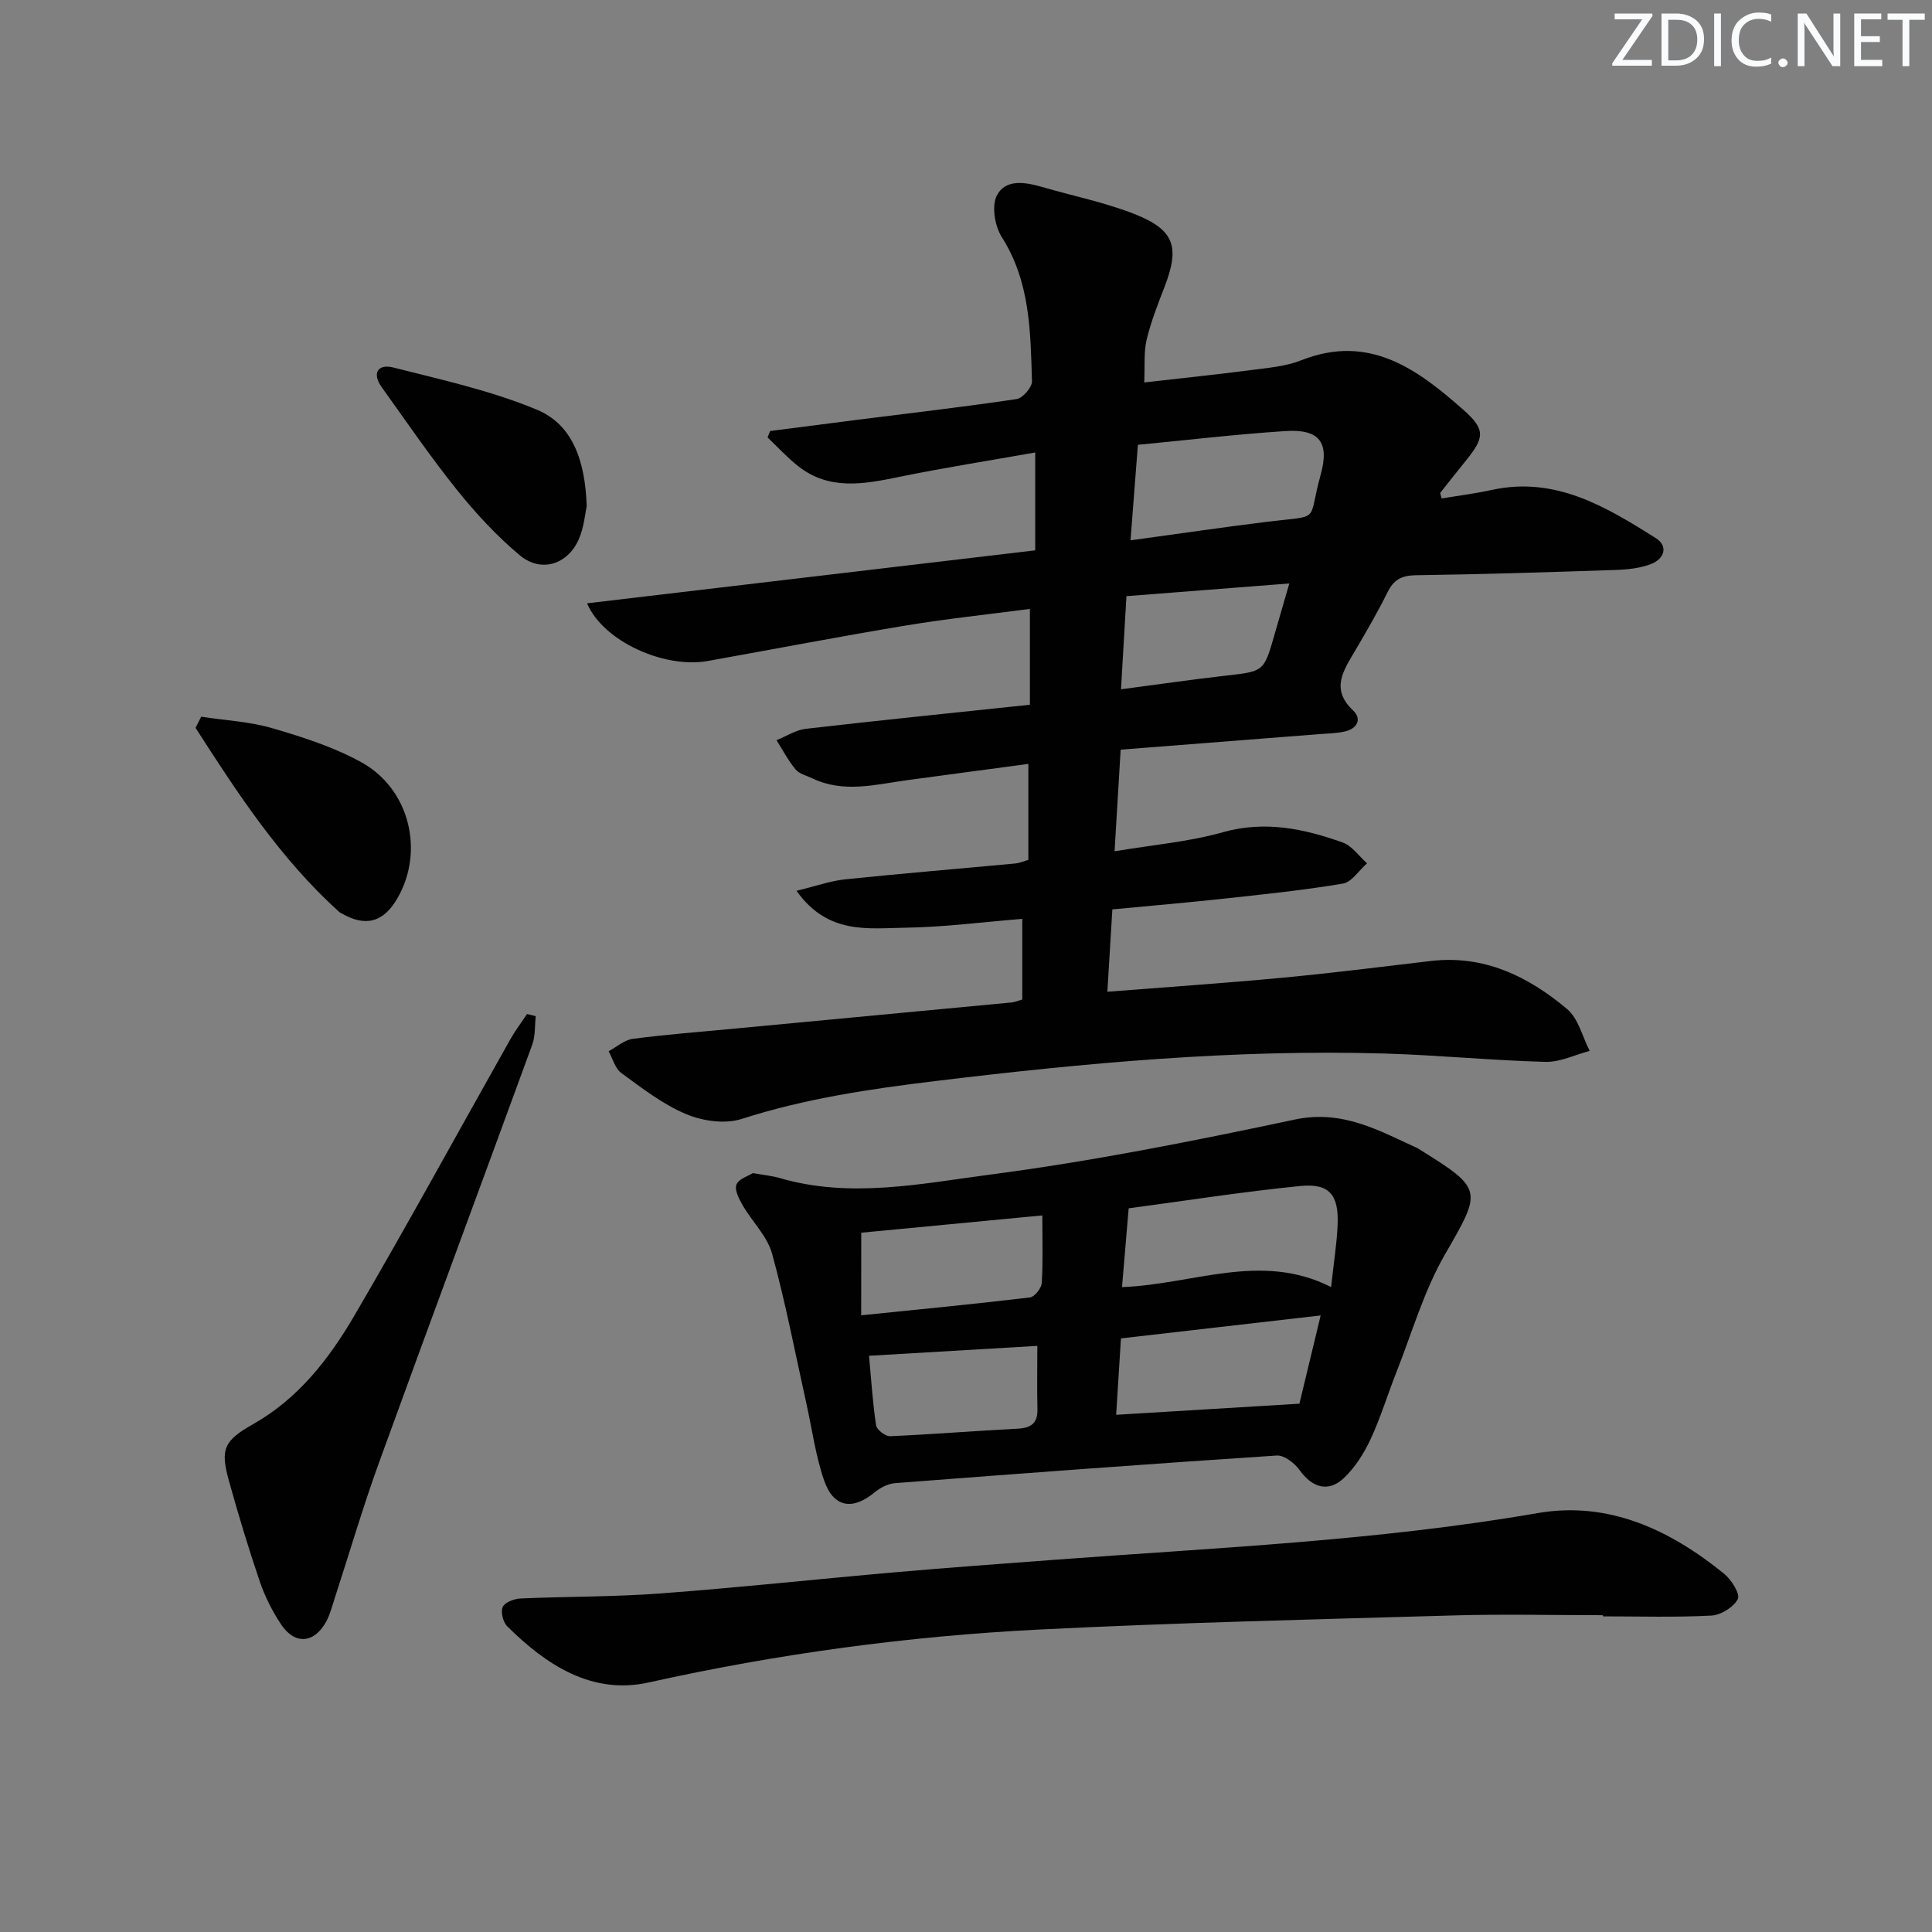
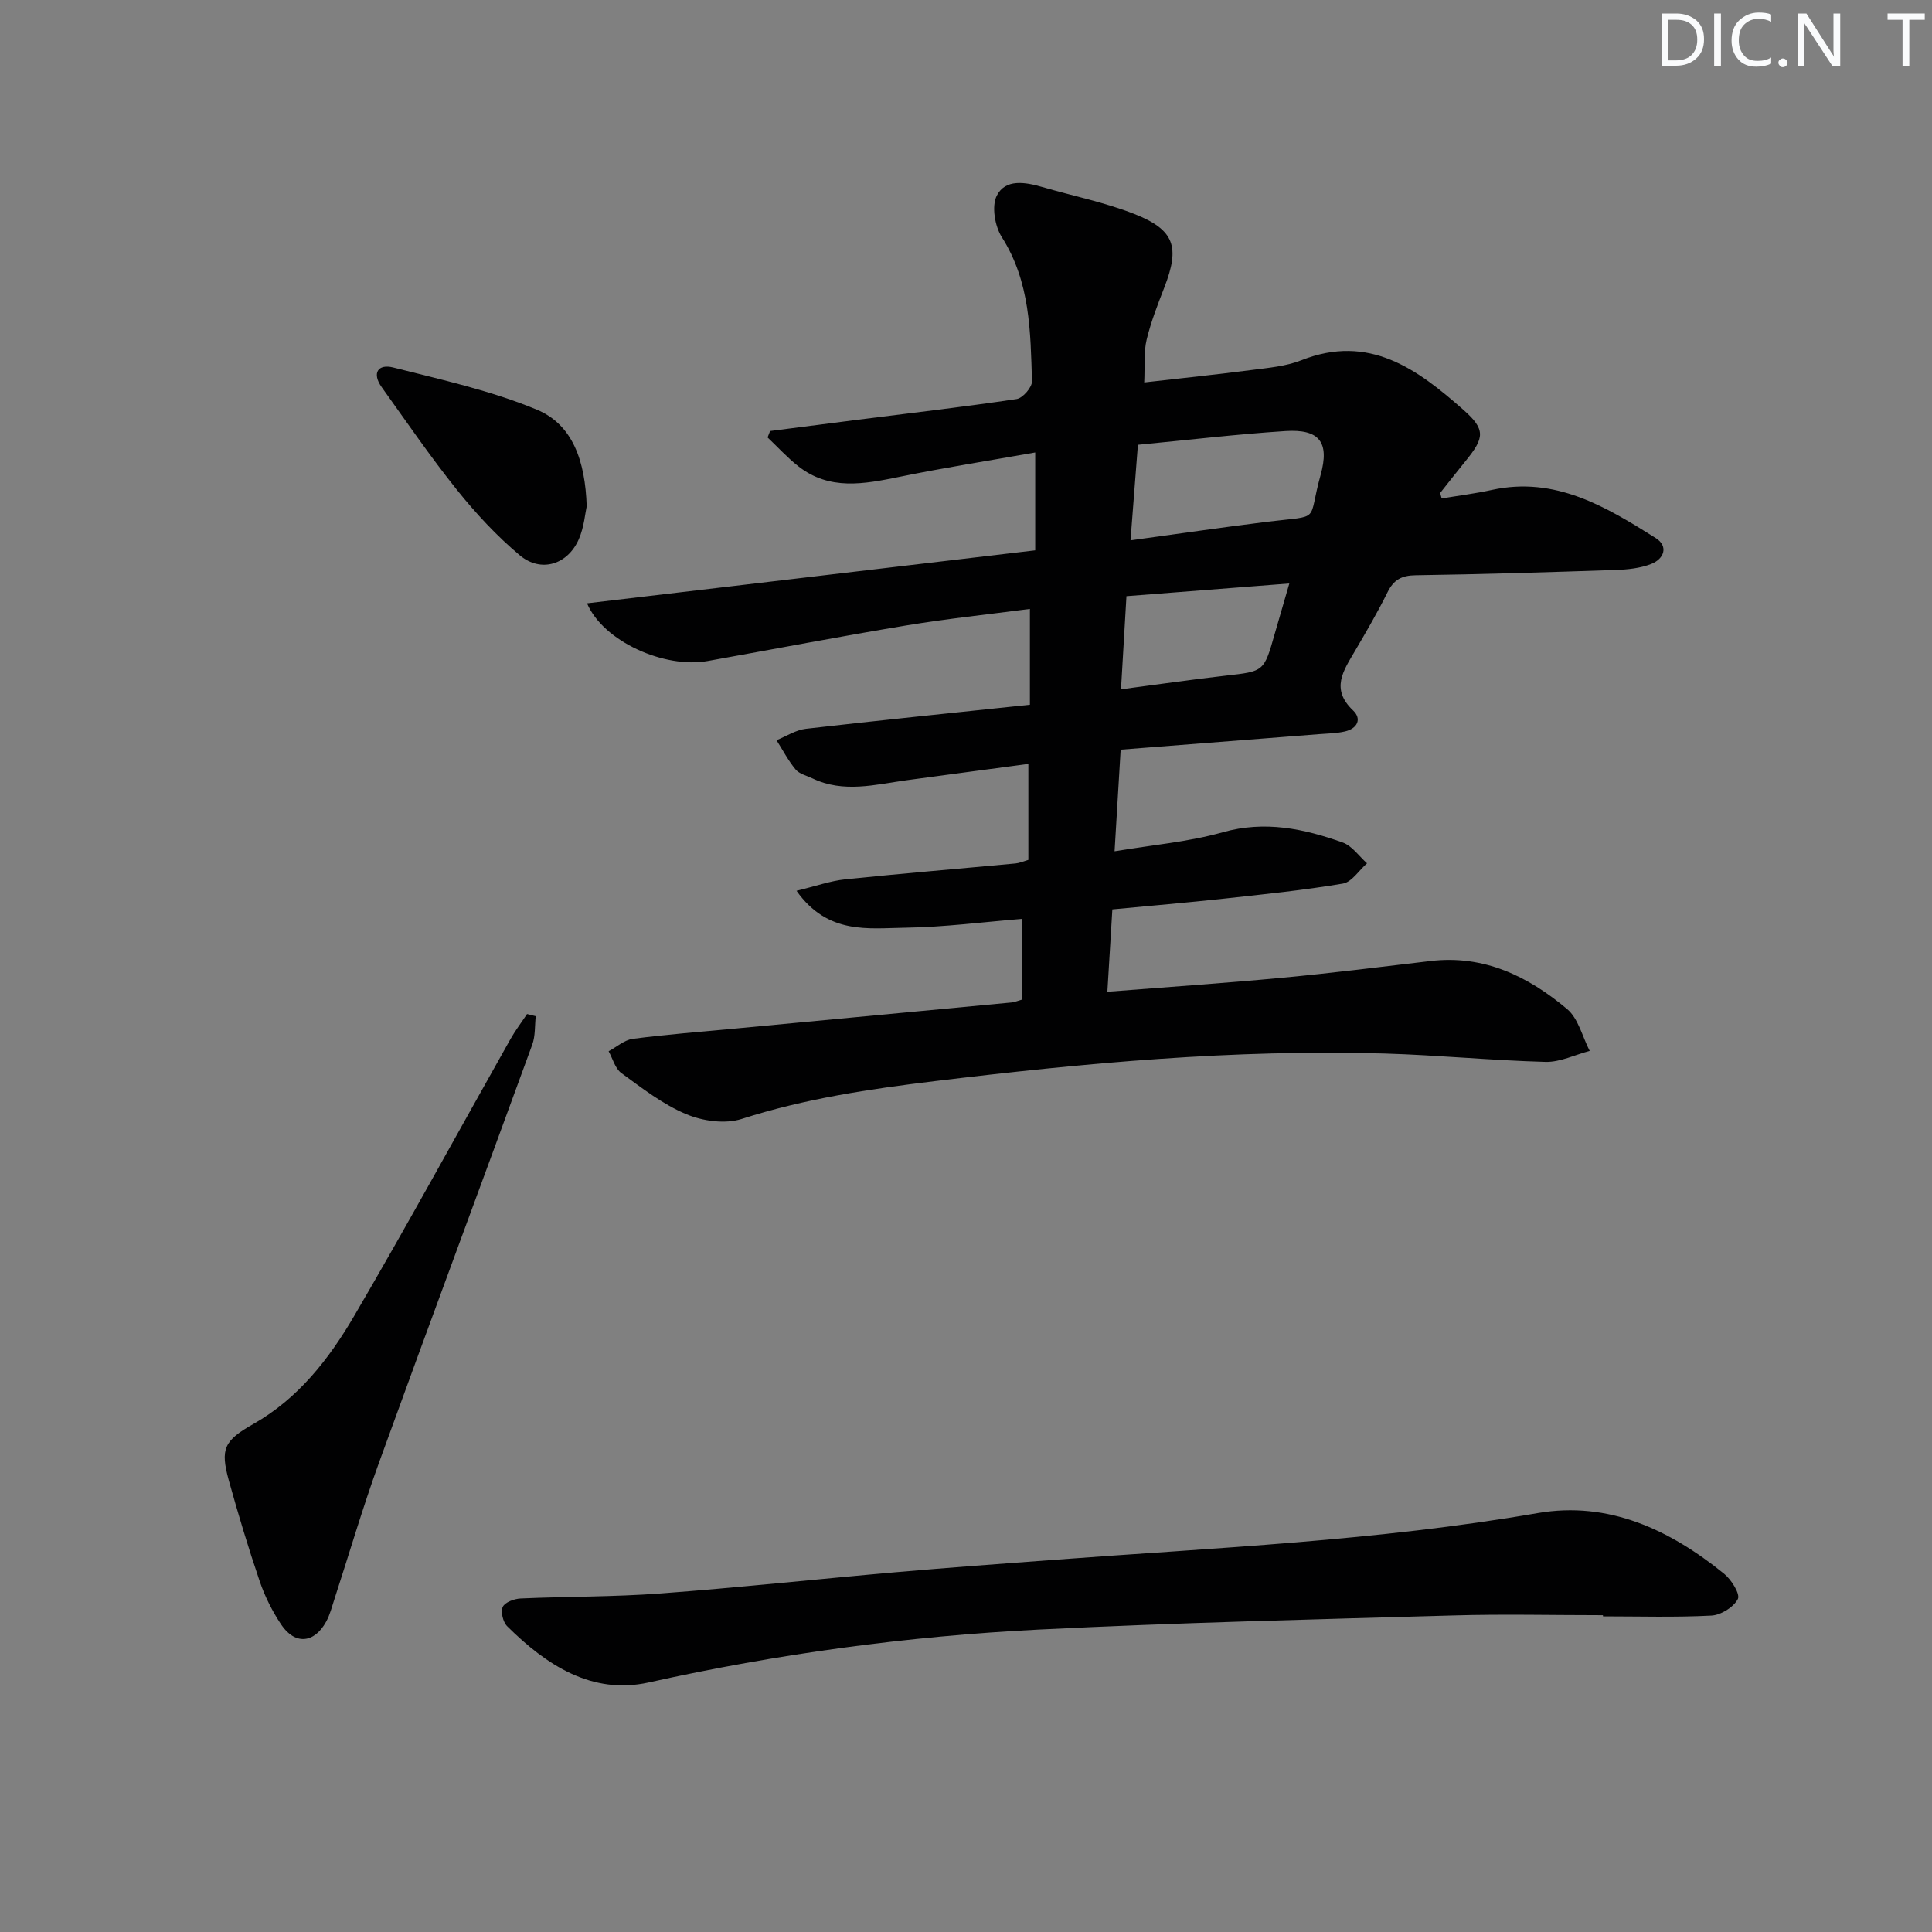
<svg xmlns="http://www.w3.org/2000/svg" enable-background="new 0 0 400 400" viewBox="0 0 400 400">
  <rect x="0" y="0" width="400" height="400" fill="#808080" stroke="none" />
  <g fill="#fafbfc">
-     <path d="m342.2 3.2-6.3 9.2h6.1v1.2h-8.2v-.5l6.2-9.1h-5.7v-1.2h7.8v.4z" />
    <path d="m344 13.7v-10.9h3.1c1.6 0 3 .5 4.1 1.4 1.1 1 1.6 2.2 1.6 3.9s-.5 3-1.6 4-2.5 1.5-4.2 1.5h-3zm1.4-9.6v8.4h1.6c1.4 0 2.5-.4 3.2-1.1.8-.8 1.2-1.8 1.2-3.2s-.4-2.4-1.2-3.1-1.8-1-3.1-1z" />
    <path d="m356.3 2.8v10.9h-1.4v-10.9z" />
    <path d="m366.6 13.2c-.8.4-1.8.6-3 .6-1.6 0-2.8-.5-3.7-1.5s-1.4-2.3-1.4-3.9c0-1.7.5-3.2 1.6-4.2s2.4-1.6 4-1.6c1 0 1.9.1 2.6.4v1.5c-.8-.4-1.6-.6-2.6-.6-1.2 0-2.2.4-3 1.2s-1.1 1.9-1.1 3.3c0 1.3.4 2.3 1.1 3.1s1.6 1.1 2.8 1.1c1.1 0 2-.2 2.8-.7v1.3z" />
    <path d="m368.2 13c0-.3.1-.5.3-.6.2-.2.4-.3.6-.3.3 0 .5.1.7.3s.3.4.3.6-.1.5-.3.6c-.2.2-.4.3-.7.3s-.5-.1-.6-.3c-.2-.2-.3-.4-.3-.6z" />
    <path d="m381.1 13.7h-1.7l-5.5-8.4c-.2-.2-.3-.5-.4-.7 0 .2.1.8.1 1.5v7.6h-1.4v-10.9h1.8l5.3 8.3c.3.4.4.6.4.8 0-.3-.1-.8-.1-1.6v-7.5h1.4v10.9z" />
-     <path d="m389.7 13.7h-5.8v-10.9h5.6v1.2h-4.2v3.5h3.9v1.2h-3.9v3.7h4.4z" />
    <path d="m398.4 4.1h-3.1v9.6h-1.4v-9.6h-3.1v-1.3h7.7v1.3z" />
  </g>
  <path d="m164.91 184.43c3.99-.96 6.99-2.05 10.08-2.37 11.74-1.22 23.5-2.19 35.26-3.29.79-.07 1.56-.42 2.66-.74 0-6.38 0-12.67 0-19.87-8.26 1.11-16.7 2.22-25.14 3.37-6.55.9-13.11 2.72-19.58-.38-1.19-.57-2.69-.91-3.47-1.84-1.53-1.84-2.66-4.02-3.95-6.06 2.02-.81 3.99-2.12 6.08-2.36 15.34-1.77 30.71-3.32 46.38-4.98 0-6.52 0-12.75 0-19.84-8.68 1.14-17.18 2.03-25.59 3.42-13.75 2.28-27.43 4.91-41.15 7.37-8.85 1.58-21.56-3.99-24.95-11.95 31.14-3.68 61.91-7.32 92.79-10.97 0-6.87 0-13.15 0-20.26-9.62 1.71-18.92 3.16-28.12 5.05-7.3 1.49-14.48 2.89-20.96-2.22-2.26-1.78-4.23-3.95-6.33-5.94.17-.44.34-.89.52-1.33 5.98-.77 11.96-1.55 17.94-2.31 11.04-1.4 22.1-2.67 33.1-4.31 1.27-.19 3.22-2.44 3.18-3.69-.31-10.27-.36-20.59-6.25-29.84-1.44-2.27-2.14-6.39-1.04-8.58 1.79-3.53 5.9-2.81 9.42-1.79 6.36 1.85 12.93 3.17 19.06 5.58 8.36 3.29 9.46 6.83 6.22 15.19-1.38 3.55-2.78 7.14-3.67 10.83-.61 2.54-.34 5.28-.5 8.86 7.62-.87 14.96-1.63 22.27-2.58 3.45-.45 7.06-.75 10.25-2.01 14.04-5.56 24.05 1.85 33.59 10.29 4.6 4.06 4.33 5.76.47 10.51-1.78 2.19-3.53 4.42-5.28 6.64-.06.08.07.31.28 1.17 3.42-.57 6.95-1.01 10.41-1.77 13.13-2.86 23.6 3.48 33.91 9.97 2.69 1.7 1.74 4.32-.96 5.37-2.26.88-4.86 1.15-7.32 1.23-13.81.47-27.62.9-41.43 1.1-2.89.04-4.53.92-5.81 3.5-2.06 4.17-4.41 8.19-6.76 12.2-2.37 4.05-5.08 7.84-.39 12.28 1.9 1.8.86 3.78-1.68 4.36-1.75.4-3.59.42-5.39.56-13.55 1.07-27.1 2.12-41.04 3.21-.44 7.3-.82 13.72-1.26 21.04 7.92-1.33 15.35-1.95 22.4-3.94 8.73-2.46 16.8-.74 24.83 2.12 1.94.69 3.37 2.83 5.04 4.31-1.66 1.45-3.15 3.88-5 4.2-8.17 1.38-16.43 2.22-24.67 3.12-7.57.82-15.16 1.47-23.06 2.22-.34 5.64-.66 11.01-1.03 17.05 12.44-.98 24.34-1.78 36.21-2.9 10.25-.96 20.46-2.25 30.69-3.46 11.07-1.32 20.22 3.17 28.29 9.95 2.33 1.96 3.15 5.72 4.67 8.66-3.06.8-6.13 2.35-9.16 2.27-11.13-.3-22.23-1.4-33.36-1.73-31.17-.9-62.12 1.96-93.04 5.71-13.56 1.64-26.93 3.63-40 7.83-3.44 1.11-8.1.45-11.53-1-4.82-2.02-9.12-5.38-13.4-8.5-1.29-.94-1.78-2.98-2.63-4.51 1.66-.89 3.26-2.34 5-2.57 7.08-.92 14.21-1.47 21.32-2.14 19.03-1.79 38.06-3.58 57.09-5.39.65-.06 1.27-.34 2.23-.61 0-5.39 0-10.78 0-16.7-8.08.65-16.1 1.71-24.14 1.83-7.68.1-16.1 1.53-22.6-7.64zm69.15-72.56c9.98-1.36 19.16-2.72 28.36-3.85 11.38-1.4 8.2.33 10.99-9.65 1.91-6.83-.25-9.58-7.3-9.12-10.09.65-20.14 1.85-30.52 2.84-.5 6.58-.99 12.8-1.53 19.78zm32.88 8.93c-11.69.91-22.68 1.77-33.72 2.63-.39 6.65-.74 12.71-1.13 19.28 7.71-1.01 14.71-2.03 21.74-2.83 7.85-.89 7.86-.8 10.08-8.63.91-3.16 1.84-6.33 3.03-10.45z" fill="#010102" />
-   <path d="m155.88 242.88c2.3.41 3.97.56 5.56 1.02 14.58 4.27 29.21 1.17 43.54-.71 21.17-2.77 42.19-6.96 63.09-11.4 9.86-2.09 17.39 2.27 25.46 5.95.15.07.28.18.42.27 13.22 8.21 12.85 8.45 5.19 21.75-4.34 7.53-6.79 16.15-10.02 24.31-1.83 4.63-3.27 9.43-5.37 13.93-1.38 2.94-3.24 5.9-5.59 8.08-3.22 2.99-6.54 1.86-9.1-1.72-1.03-1.44-3.18-3.11-4.71-3.01-26.36 1.73-52.7 3.69-79.04 5.72-1.47.11-3.09.96-4.26 1.93-4.52 3.74-8.47 3.15-10.42-2.48-1.78-5.12-2.49-10.62-3.68-15.95-2.31-10.36-4.29-20.8-7.1-31.02-.99-3.6-4.1-6.59-6.06-9.96-.77-1.32-1.75-3.21-1.32-4.33.46-1.19 2.48-1.79 3.41-2.38zm76.42 23.6c14.77-.54 28.76-7.37 43.29-.01.55-5.08 1.19-8.99 1.35-12.92.26-6.18-1.72-8.6-7.73-8-11.81 1.17-23.55 3.02-35.53 4.62-.46 5.52-.89 10.58-1.38 16.31zm-.22 10.62c-.35 5.59-.66 10.59-.99 15.82 13.03-.79 25.18-1.53 37.94-2.3 1.31-5.43 2.78-11.56 4.4-18.27-14.26 1.64-27.54 3.16-41.35 4.75zm-53.78-4.78c11.96-1.22 23.46-2.33 34.94-3.7.95-.11 2.37-1.89 2.44-2.97.28-4.43.12-8.88.12-14.01-12.89 1.23-25.33 2.42-37.49 3.58-.01 5.92-.01 11.19-.01 17.1zm36.47 6.33c-11.7.69-23.05 1.36-34.85 2.05.49 5.25.77 9.87 1.47 14.42.14.91 1.93 2.28 2.91 2.23 8.78-.38 17.54-1.11 26.31-1.55 2.86-.14 4.27-1.11 4.18-4.12-.11-4.13-.02-8.28-.02-13.03z" fill="#010102" />
  <path d="m331.87 334.41c-10.31 0-20.63-.25-30.94.05-28.6.82-57.22 1.49-85.79 2.92-27.23 1.37-54.18 5.03-80.86 10.96-11.73 2.6-21.2-3.62-29.28-11.65-.86-.86-1.38-2.99-.91-4 .44-.96 2.37-1.68 3.68-1.74 9.64-.43 19.31-.32 28.92-1.04 16.24-1.21 32.44-2.97 48.66-4.39 10.93-.96 21.87-1.75 32.81-2.57 33.47-2.51 67.02-3.93 100.2-9.68 14.68-2.54 27.37 3.45 38.6 12.56 1.51 1.22 3.37 4.21 2.84 5.23-.87 1.69-3.51 3.33-5.48 3.43-7.46.39-14.96.16-22.44.16-.01-.08-.01-.16-.01-.24z" fill="#010102" />
  <path d="m110.92 210.39c-.22 1.98-.06 4.09-.73 5.91-10.52 28.83-21.23 57.58-31.69 86.43-3.39 9.34-6.18 18.9-9.26 28.35-.51 1.57-.92 3.22-1.71 4.66-2.48 4.53-6.49 4.86-9.34.57-1.82-2.74-3.35-5.78-4.41-8.89-2.35-6.9-4.46-13.9-6.41-20.93-1.8-6.52-.97-8.24 5.06-11.65 9.32-5.28 15.69-13.48 20.9-22.39 11.07-18.93 21.58-38.2 32.35-57.31 1.02-1.81 2.29-3.47 3.44-5.2.61.14 1.2.3 1.8.45z" fill="#010102" />
-   <path d="m41.65 148.39c4.92.75 10 1 14.74 2.38 6.32 1.85 12.76 3.91 18.48 7.08 9.99 5.55 13.02 18.44 7.41 28.13-2.9 5.01-6.62 6-11.62 3.09-.14-.08-.31-.15-.43-.26-12.18-11-21.01-24.51-29.74-38.11.38-.76.77-1.53 1.16-2.31z" fill="#010102" />
  <path d="m121.47 104.82c-.32 1.41-.54 4.32-1.64 6.83-2.31 5.26-7.83 6.98-12.21 3.32-4.78-4-9.1-8.67-13.01-13.54-5.49-6.84-10.45-14.11-15.57-21.25-2.11-2.94-.76-4.88 2.35-4.1 10.03 2.54 20.26 4.79 29.76 8.74 7.43 3.09 10.01 10.61 10.32 20z" fill="#010102" />
</svg>